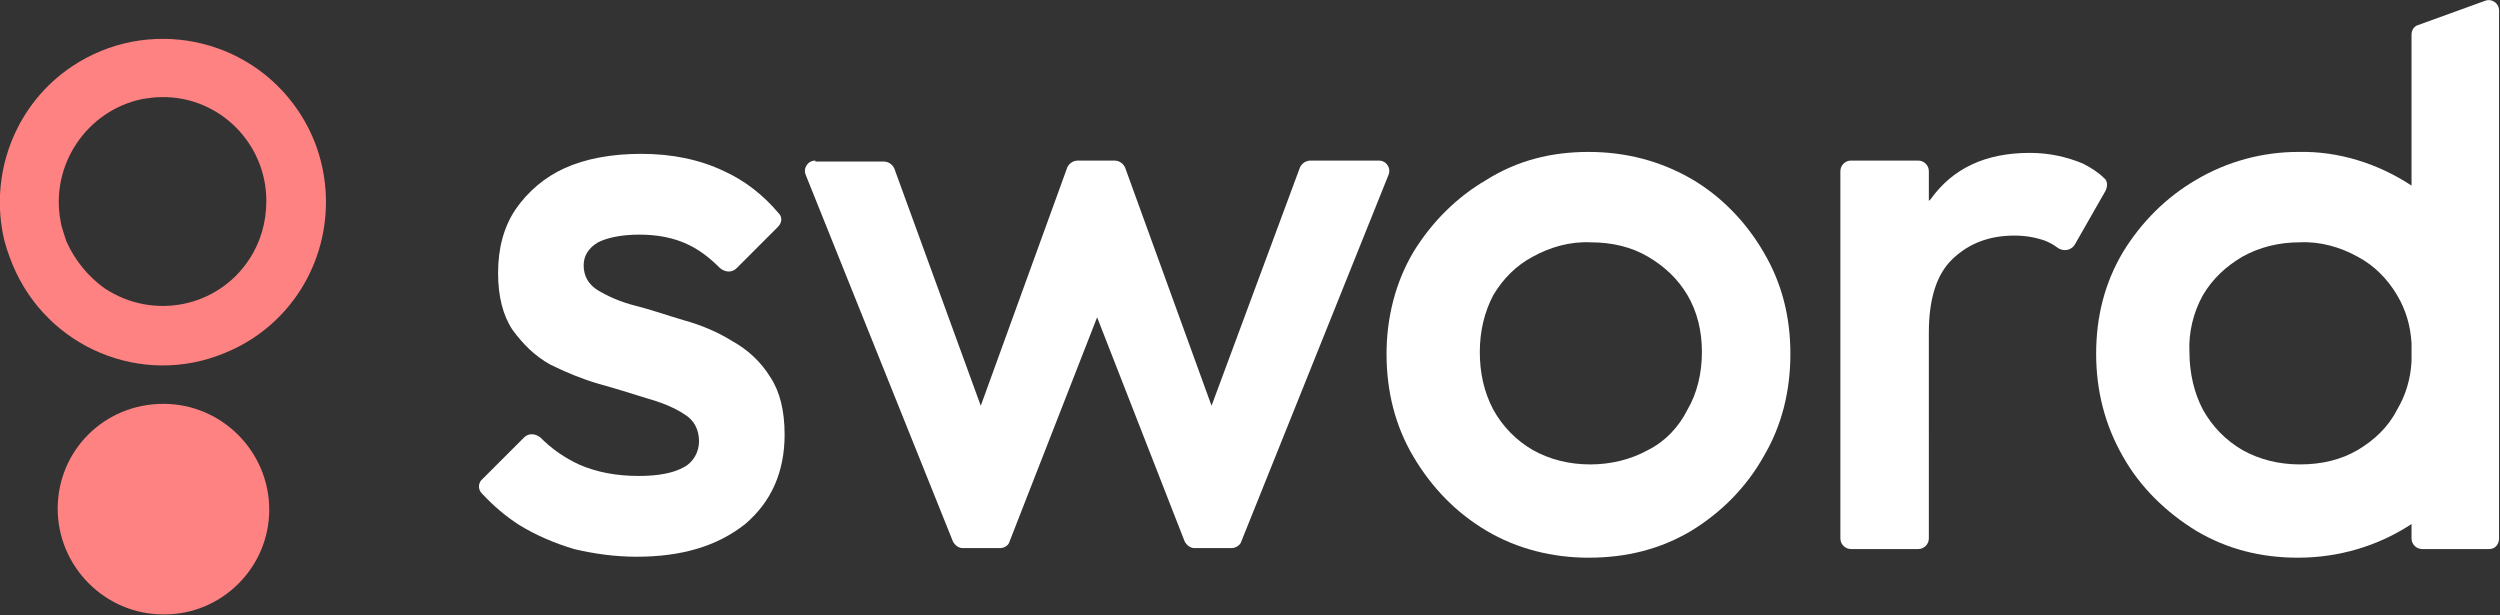
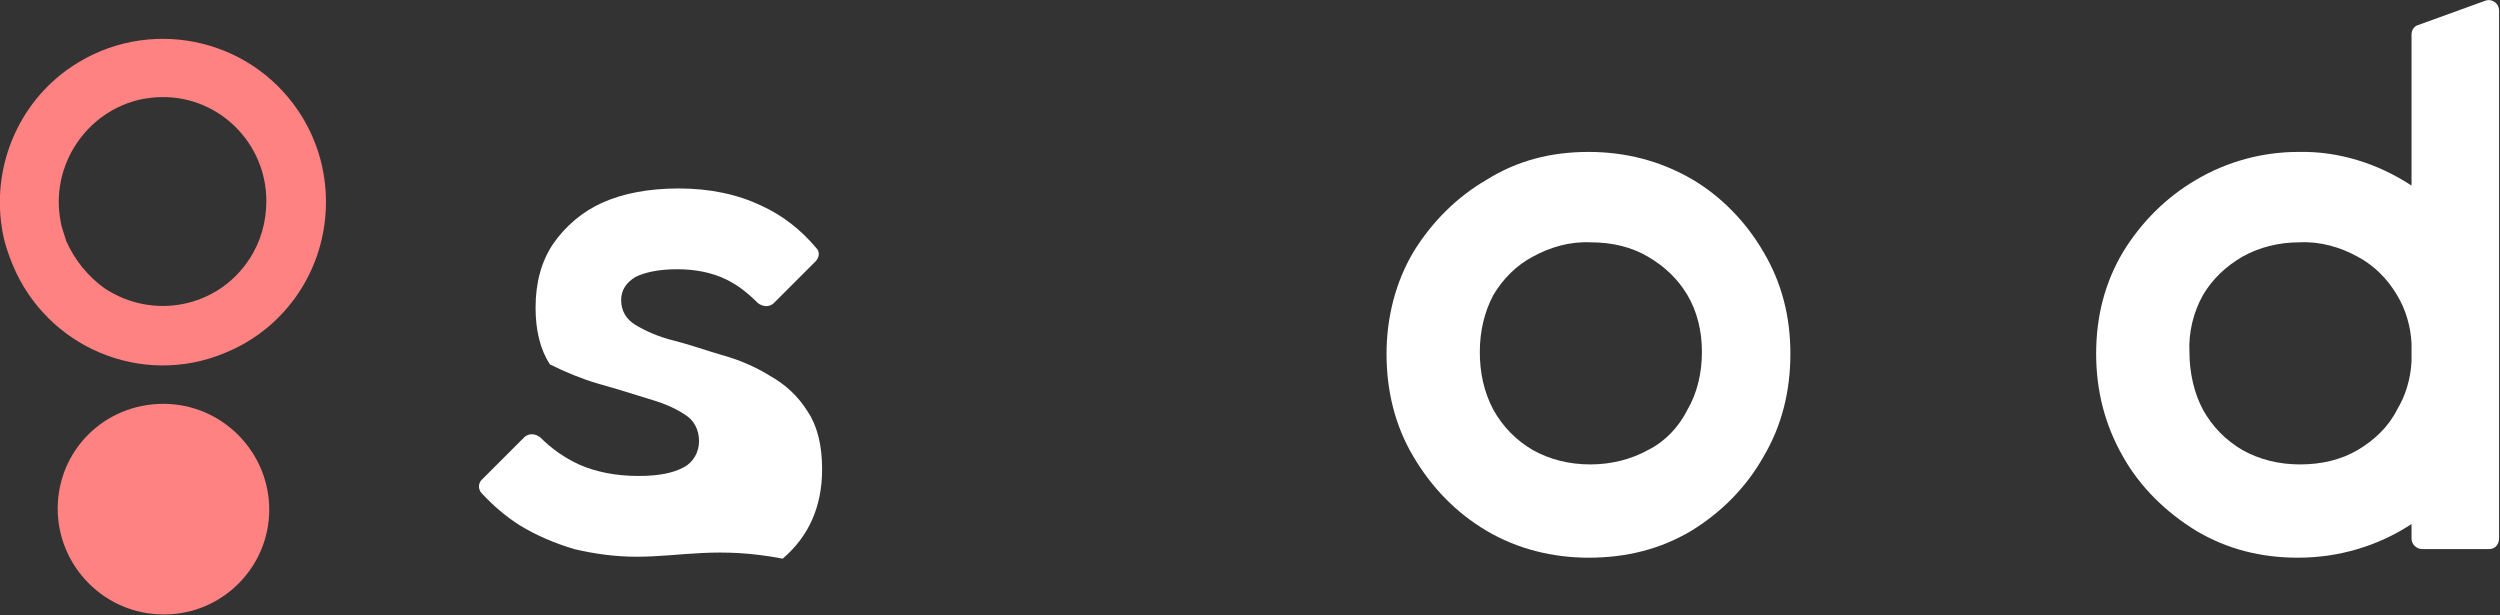
<svg xmlns="http://www.w3.org/2000/svg" version="1.1" id="Layer_1" x="0px" y="0px" viewBox="0 0 260 64" style="enable-background:new 0 0 260 64;" xml:space="preserve">
  <rect x="0" y="0" width="260" height="64" fill="#333333" stroke="none" />
  <style type="text/css">
	.st0{fill-rule:evenodd;clip-rule:evenodd;fill:#FF8283;}
	.st1{fill-rule:evenodd;clip-rule:evenodd;fill:#FFFFFF;}
	.st2{fill:#FFFFFF;}
</style>
  <path class="st0" d="M7.5,6.9c7.8-5.2,18.3-3.1,23.5,4.6c1.9,2.8,2.9,6.1,2.9,9.5c0,6.9-4.1,13.1-10.5,15.7  c-8.6,3.6-18.5-0.5-22.1-9.2c-0.4-1-0.8-2.1-1-3.2C-1,17.6,1.8,10.7,7.5,6.9L7.5,6.9z M10.9,30c5,3.3,11.7,2,15-3  c1.2-1.8,1.8-3.9,1.8-6.1c0-6-4.9-10.9-10.9-10.8c-0.7,0-1.4,0.1-2,0.2C9,11.5,5.2,17.2,6.3,23c0.1,0.7,0.4,1.4,0.6,2.1  C7.8,27.1,9.2,28.8,10.9,30z M17,42c6.1,0,11,5,11,11c0,6-4.9,10.9-10.9,10.9c0,0-0.1,0-0.1,0c-6.1,0-11-5-11-11  C6,46.9,10.8,42,17,42C16.9,42,16.9,42,17,42z" />
  <path class="st1" d="M250.8,3.6c0-0.5,0.3-0.9,0.7-1l6.9-2.5c0.7-0.3,1.5,0.2,1.5,1V56c0,0.6-0.4,1.1-1,1.1h-7  c-0.6,0-1.1-0.5-1.1-1.1v-1.5c-3.5,2.3-7.6,3.5-11.8,3.5c-3.9,0-7.4-0.9-10.6-2.8c-3.1-1.9-5.8-4.5-7.6-7.7  c-1.9-3.3-2.8-6.9-2.8-10.7c0-3.9,0.9-7.4,2.8-10.6c1.9-3.1,4.5-5.7,7.6-7.5c3.2-1.9,6.9-2.9,10.6-2.9c4.2-0.1,8.3,1.2,11.8,3.5  L250.8,3.6L250.8,3.6z M250.8,37.6v-1.9c-0.1-1.8-0.6-3.5-1.5-5c-1-1.7-2.4-3.1-4.1-4c-1.8-1-3.9-1.6-6-1.5c-2.2,0-4.2,0.5-6,1.5  c-1.7,1-3.1,2.3-4.1,4c-1,1.8-1.5,3.9-1.4,5.9c0,2.2,0.5,4.3,1.4,6c1,1.8,2.4,3.2,4.1,4.2c1.8,1,3.8,1.5,6,1.5c2.3,0,4.3-0.5,6-1.5  c1.7-1,3.2-2.4,4.1-4.2C250.2,41.1,250.7,39.4,250.8,37.6L250.8,37.6z" />
-   <path class="st2" d="M66.2,57.9c-2.2,0-4.4-0.3-6.5-0.8c-2-0.6-3.9-1.4-5.7-2.5c-1.4-0.9-2.7-2-3.9-3.3c-0.4-0.4-0.4-1.1,0.1-1.5  l4.3-4.3c0.5-0.5,1.2-0.4,1.7,0c1.2,1.2,2.5,2.1,4,2.8c1.8,0.8,3.9,1.2,6.2,1.2c2.1,0,3.6-0.3,4.7-0.9c1-0.5,1.6-1.6,1.6-2.7  c0-1.2-0.5-2.2-1.5-2.8c-1.2-0.8-2.6-1.3-4-1.7c-1.6-0.5-3.2-1-5-1.5c-1.7-0.5-3.4-1.2-5-2c-1.6-0.9-2.8-2.1-3.9-3.6  c-1-1.5-1.5-3.5-1.5-5.9c0-2.6,0.6-4.8,1.8-6.6c1.3-1.9,3.1-3.4,5.1-4.3c2.2-1,4.9-1.5,8-1.5c3.2,0,6.1,0.6,8.6,1.8  c2.2,1,4.1,2.5,5.7,4.4c0.4,0.4,0.3,1-0.1,1.4l-4.3,4.3c-0.5,0.5-1.2,0.4-1.7,0c0,0,0,0,0,0c-1-1-2-1.8-3.2-2.4  c-1.6-0.8-3.4-1.1-5.2-1.1c-1.8,0-3.3,0.3-4.3,0.8c-1,0.6-1.5,1.4-1.5,2.4c0,1.1,0.5,2,1.5,2.6c1,0.6,2.3,1.2,3.9,1.6  c1.6,0.4,3.3,1,5,1.5c1.8,0.5,3.5,1.2,5.1,2.2c1.6,0.9,2.9,2.1,3.9,3.7c1,1.5,1.5,3.5,1.5,6c0,3.9-1.4,7-4.1,9.3  C74.6,56.8,70.9,57.9,66.2,57.9L66.2,57.9z" />
+   <path class="st2" d="M66.2,57.9c-2.2,0-4.4-0.3-6.5-0.8c-2-0.6-3.9-1.4-5.7-2.5c-1.4-0.9-2.7-2-3.9-3.3c-0.4-0.4-0.4-1.1,0.1-1.5  l4.3-4.3c0.5-0.5,1.2-0.4,1.7,0c1.2,1.2,2.5,2.1,4,2.8c1.8,0.8,3.9,1.2,6.2,1.2c2.1,0,3.6-0.3,4.7-0.9c1-0.5,1.6-1.6,1.6-2.7  c0-1.2-0.5-2.2-1.5-2.8c-1.2-0.8-2.6-1.3-4-1.7c-1.6-0.5-3.2-1-5-1.5c-1.7-0.5-3.4-1.2-5-2c-1-1.5-1.5-3.5-1.5-5.9c0-2.6,0.6-4.8,1.8-6.6c1.3-1.9,3.1-3.4,5.1-4.3c2.2-1,4.9-1.5,8-1.5c3.2,0,6.1,0.6,8.6,1.8  c2.2,1,4.1,2.5,5.7,4.4c0.4,0.4,0.3,1-0.1,1.4l-4.3,4.3c-0.5,0.5-1.2,0.4-1.7,0c0,0,0,0,0,0c-1-1-2-1.8-3.2-2.4  c-1.6-0.8-3.4-1.1-5.2-1.1c-1.8,0-3.3,0.3-4.3,0.8c-1,0.6-1.5,1.4-1.5,2.4c0,1.1,0.5,2,1.5,2.6c1,0.6,2.3,1.2,3.9,1.6  c1.6,0.4,3.3,1,5,1.5c1.8,0.5,3.5,1.2,5.1,2.2c1.6,0.9,2.9,2.1,3.9,3.7c1,1.5,1.5,3.5,1.5,6c0,3.9-1.4,7-4.1,9.3  C74.6,56.8,70.9,57.9,66.2,57.9L66.2,57.9z" />
  <path class="st1" d="M154.6,55.2c3.2,1.9,6.9,2.8,10.6,2.8c4,0,7.5-0.9,10.7-2.8c3.1-1.9,5.7-4.5,7.5-7.7c1.9-3.2,2.8-6.8,2.8-10.7  c0-3.9-0.9-7.4-2.8-10.6c-1.8-3.1-4.4-5.8-7.5-7.6c-3.3-1.9-6.9-2.8-10.7-2.8c-3.9,0-7.4,0.9-10.6,2.9c-3.1,1.8-5.7,4.4-7.6,7.5  c-1.9,3.2-2.8,6.9-2.8,10.6c0,3.9,0.9,7.5,2.8,10.7C148.9,50.7,151.4,53.3,154.6,55.2z M171.4,46.8c-1.8,1-3.9,1.5-6,1.5  c-2.2,0-4.2-0.5-6-1.5c-1.7-1-3.1-2.4-4.1-4.2c-1-1.9-1.4-3.9-1.4-6c0-2.2,0.5-4.2,1.4-5.9c1-1.7,2.4-3.1,4.1-4c1.8-1,3.9-1.6,6-1.5  c2.3,0,4.3,0.5,6,1.5c1.7,1,3.1,2.3,4.1,4c1,1.7,1.5,3.7,1.5,5.9s-0.5,4.3-1.5,6C174.6,44.4,173.2,45.9,171.4,46.8L171.4,46.8z" />
-   <path class="st2" d="M192.5,57.1c-0.6,0-1.1-0.5-1.1-1.1V17.8c0-0.6,0.5-1.1,1.1-1.1h7c0.6,0,1.1,0.5,1.1,1.1v3.1l0.2-0.2  c2.3-3.2,5.7-4.8,10.3-4.8c2,0,3.8,0.4,5.5,1.1c0.8,0.4,1.6,0.9,2.2,1.5c0.4,0.3,0.4,0.8,0.2,1.3l-3.2,5.6c-0.4,0.7-1.3,0.8-1.9,0.3  c-0.4-0.3-0.8-0.5-1.3-0.7c-0.9-0.3-1.9-0.5-3.1-0.5c-2.6,0-4.7,0.8-6.4,2.4c-1.7,1.6-2.5,4.2-2.5,7.7V56c0,0.6-0.5,1.1-1.1,1.1  C199.5,57.1,192.5,57.1,192.5,57.1z M84.8,16.7c-0.8,0-1.3,0.8-1,1.5l15.3,38.1c0.2,0.4,0.6,0.7,1,0.7h3.9c0.5,0,0.9-0.3,1-0.7  l9.1-23.3l9.1,23.3c0.2,0.4,0.6,0.7,1,0.7h3.9c0.4,0,0.9-0.3,1-0.7l15.3-38.1c0.3-0.7-0.2-1.5-1-1.5h-7.1c-0.5,0-0.9,0.3-1.1,0.7  l-9.2,24.8l-9-24.8c-0.2-0.4-0.6-0.7-1.1-0.7h-3.8c-0.5,0-0.9,0.3-1.1,0.7l-9,24.8L93,17.5c-0.2-0.4-0.6-0.7-1.1-0.7H84.8L84.8,16.7  z" />
</svg>